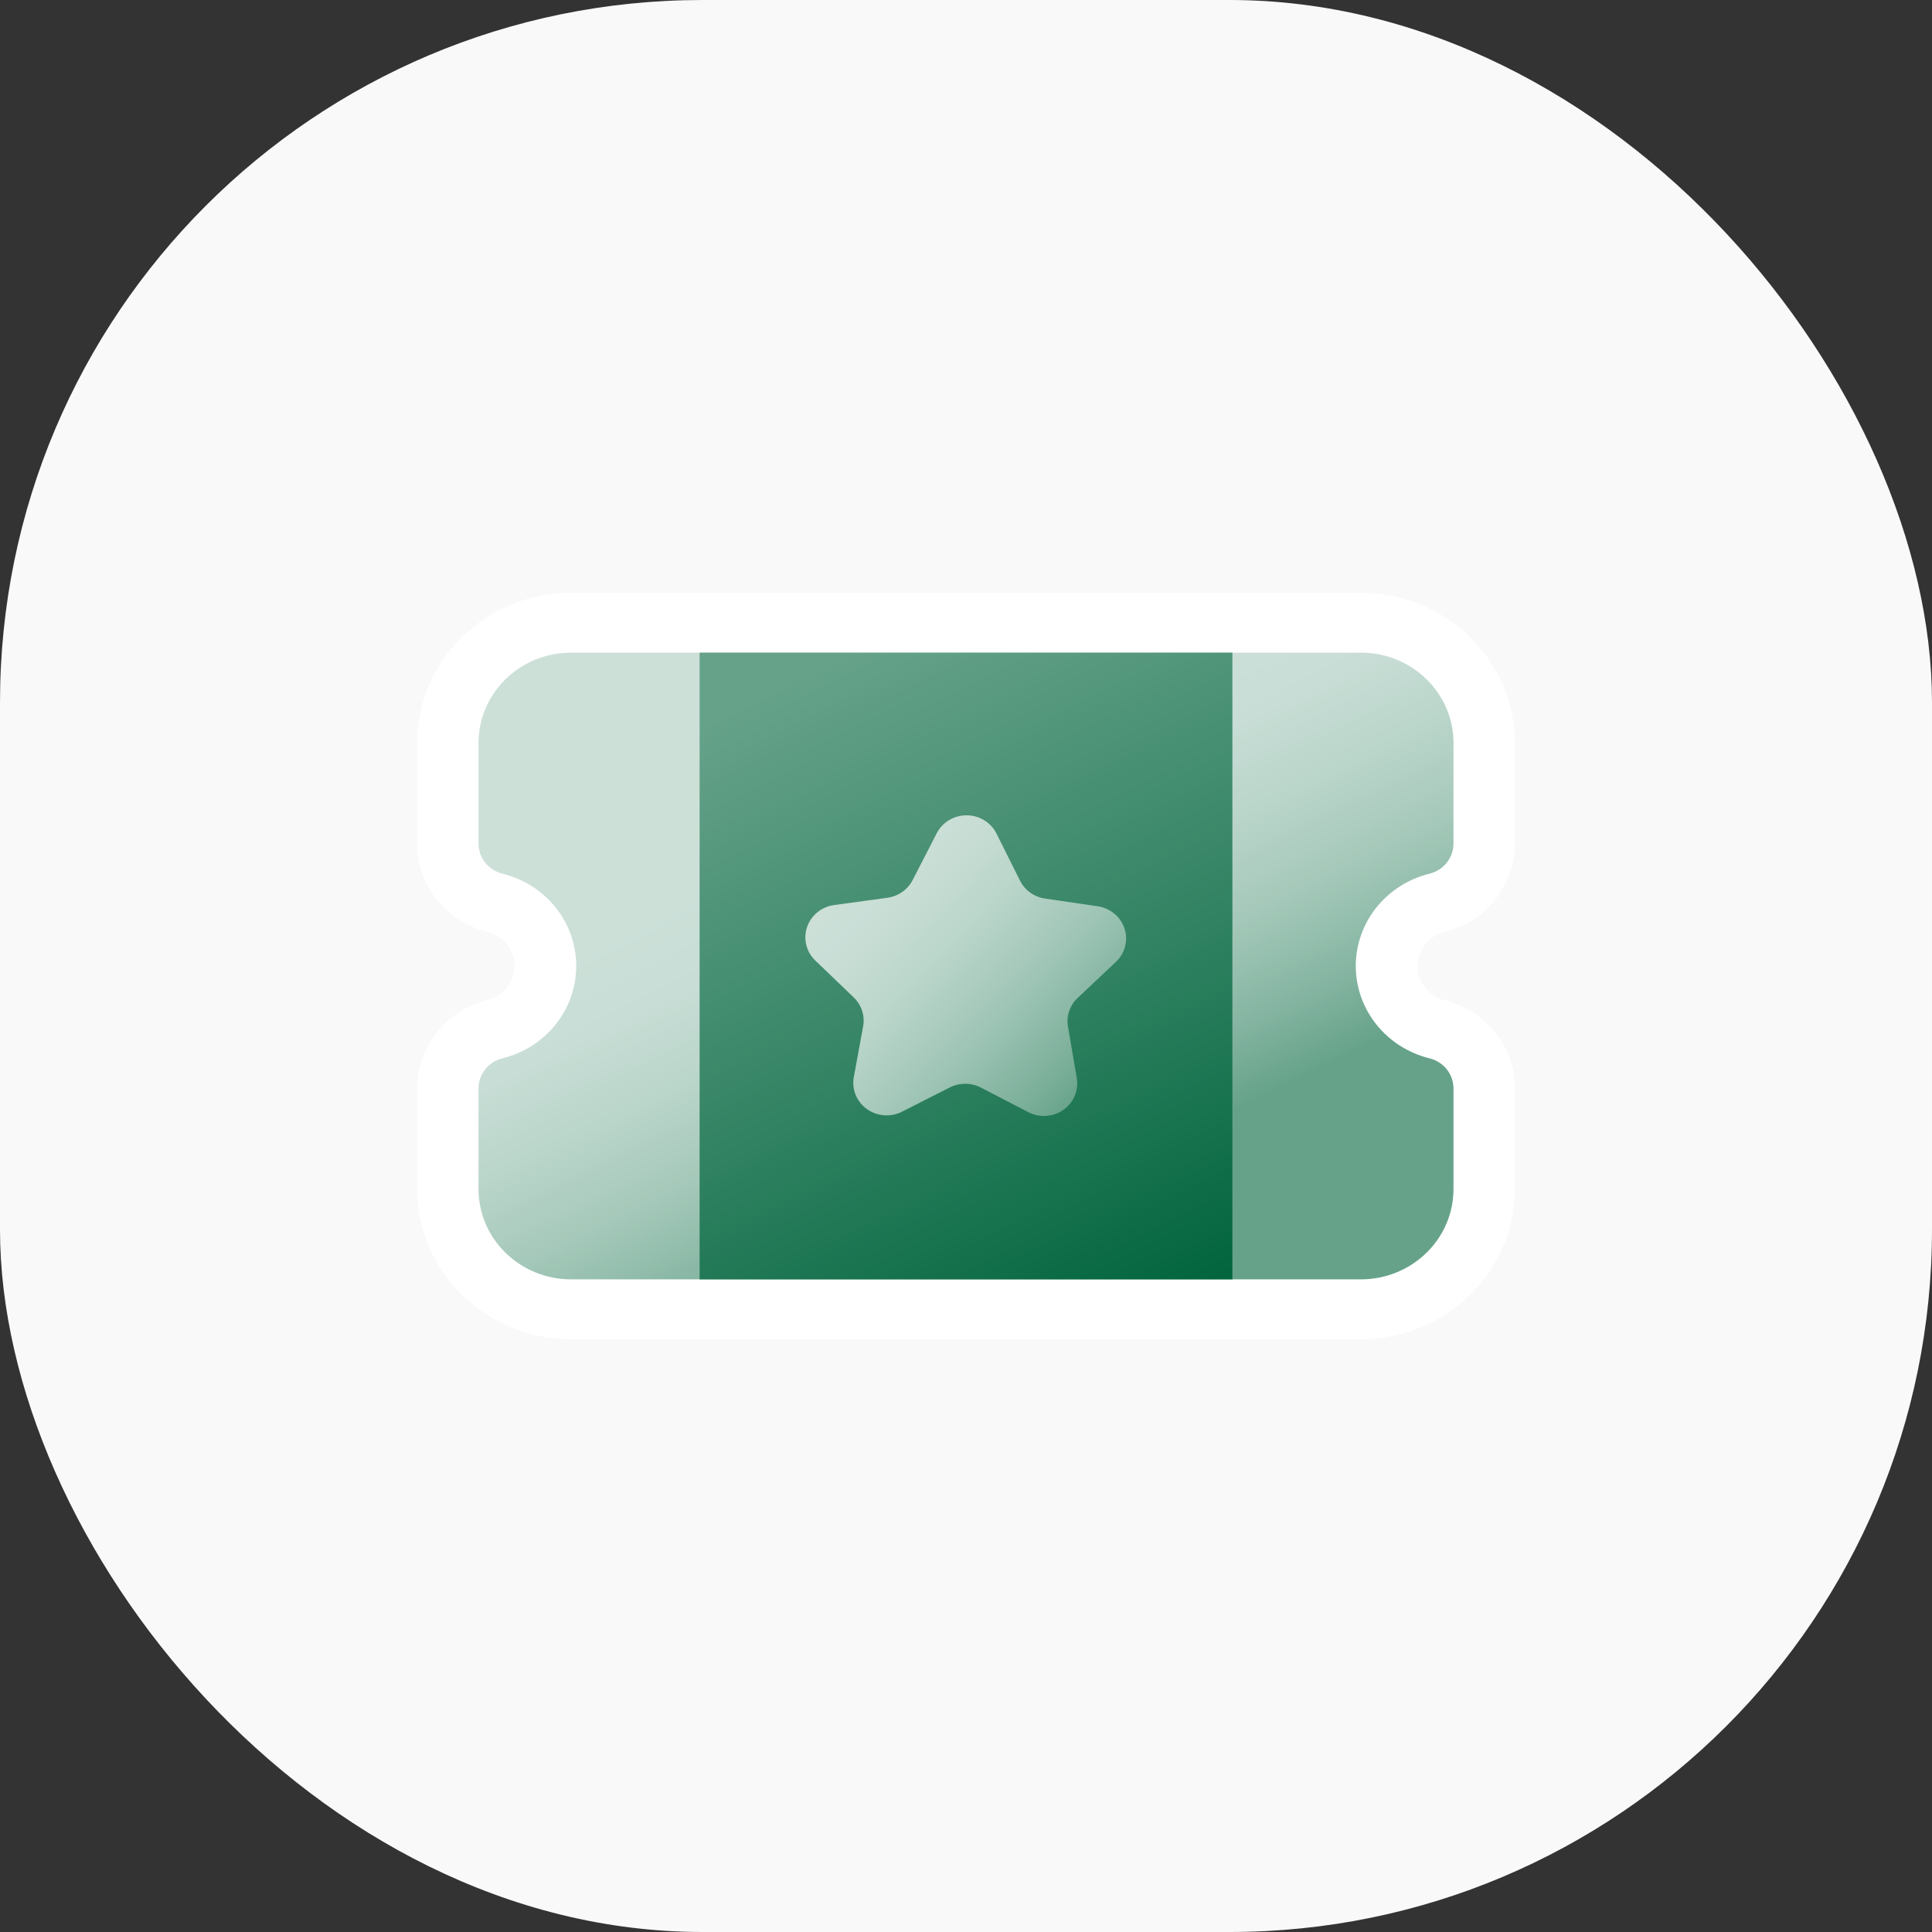
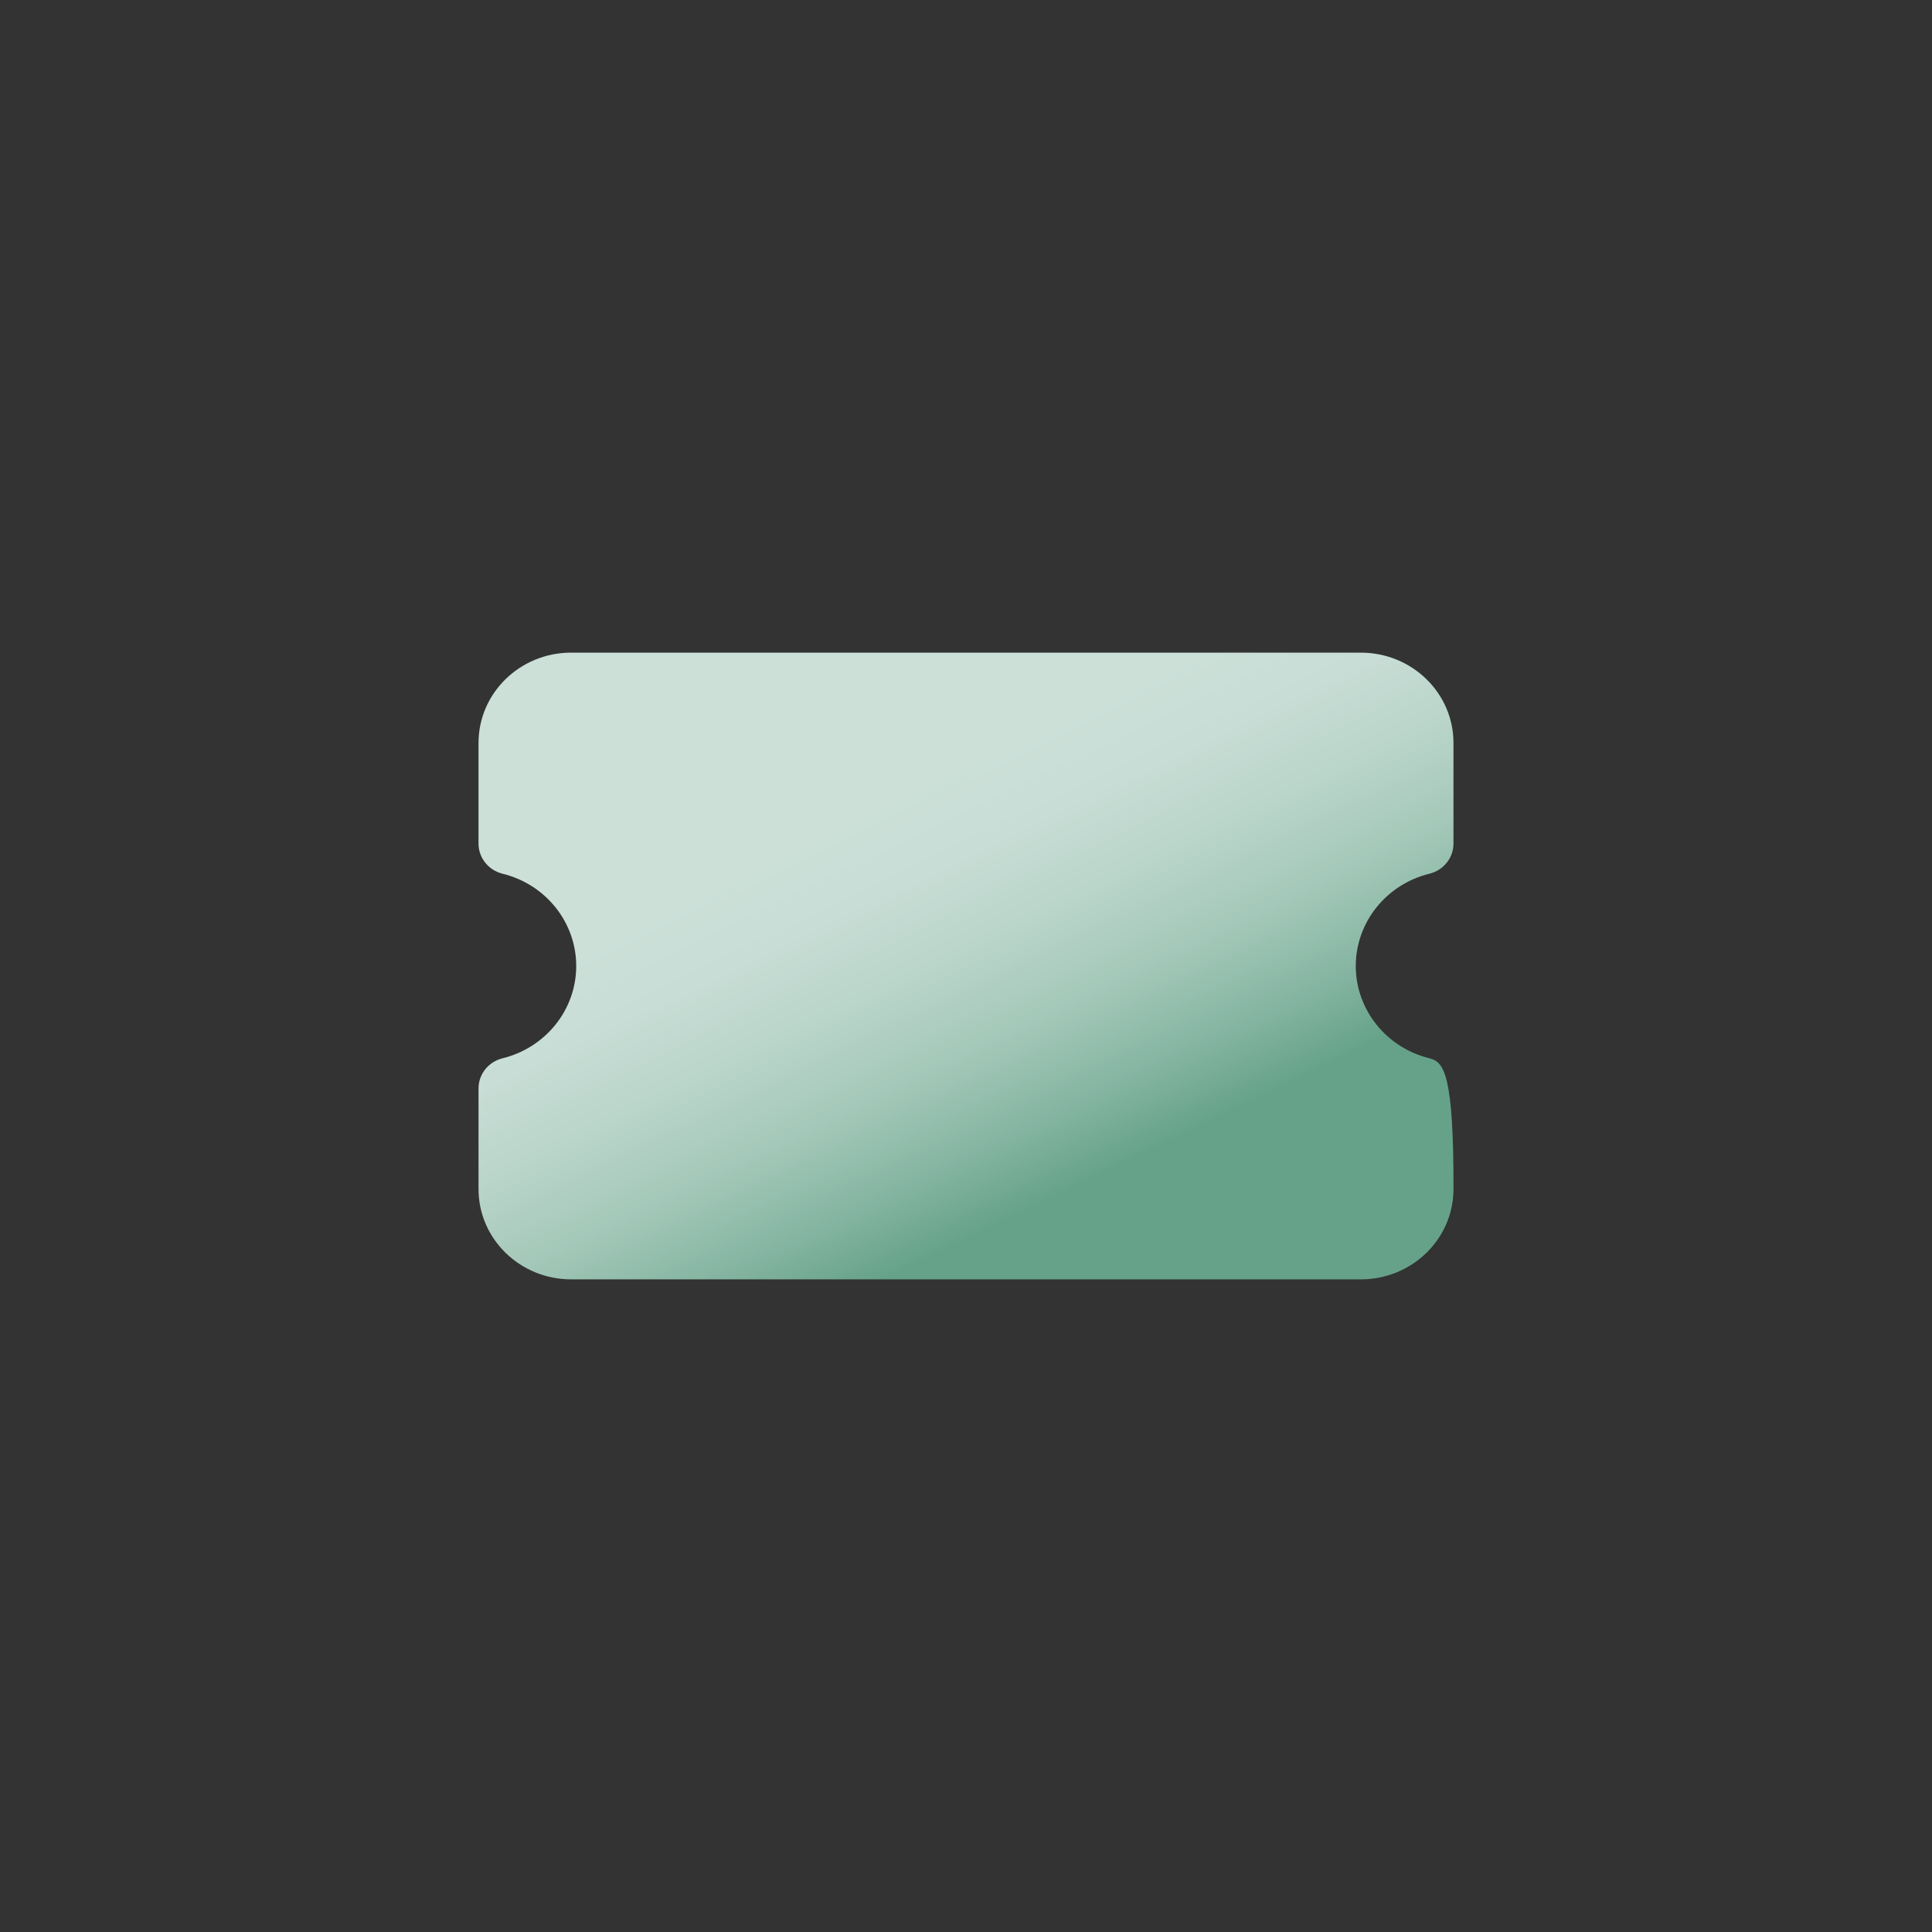
<svg xmlns="http://www.w3.org/2000/svg" width="88px" height="88px" viewBox="0 0 88 88" version="1.1">
  <rect x="0" y="0" width="88" height="88" fill="#333333" stroke="none" />
  <title>CUSTOM / INFO / quanto-costa-88px</title>
  <defs>
    <linearGradient x1="74.159%" y1="82.147%" x2="34.296%" y2="29.109%" id="linearGradient-1">
      <stop stop-color="#66A28A" offset="8%" />
      <stop stop-color="#85B5A2" offset="24%" />
      <stop stop-color="#A4C8B9" offset="44%" />
      <stop stop-color="#BAD5CA" offset="64%" />
      <stop stop-color="#C7DDD5" offset="82%" />
      <stop stop-color="#CCE0D8" offset="99%" />
    </linearGradient>
    <linearGradient x1="127.801%" y1="18.047%" x2="-0.56%" y2="70.771%" id="linearGradient-2">
      <stop stop-color="#00643C" offset="13%" />
      <stop stop-color="#328363" offset="54%" />
      <stop stop-color="#66A28A" offset="100%" />
    </linearGradient>
    <linearGradient x1="95.201%" y1="97.669%" x2="13.204%" y2="22.699%" id="linearGradient-3">
      <stop stop-color="#66A28A" offset="8%" />
      <stop stop-color="#7CB09B" offset="20%" />
      <stop stop-color="#9FC5B6" offset="43%" />
      <stop stop-color="#B8D4C9" offset="64%" />
      <stop stop-color="#C7DDD4" offset="83%" />
      <stop stop-color="#CCE0D8" offset="99%" />
    </linearGradient>
  </defs>
  <g id="04-UTILITIES" stroke="none" stroke-width="1" fill="none" fill-rule="evenodd">
    <g id="06-ICONS-SYSTEM" transform="translate(-584, -2184)" fill-rule="nonzero">
      <g id="Group" transform="translate(584, 2184)">
-         <rect id="Rectangle" fill="#F9F9F9" x="0" y="0" width="88" height="88" rx="32" />
        <g id="quanto-costa-icon-green" transform="translate(19, 27)">
-           <path d="M42.986,0 L7.014,0 C3.142,0.004 0.005,3.065 0,6.841 L0,11.403 C-0.014,13.306 1.305,14.972 3.196,15.44 C3.925,15.622 4.435,16.264 4.435,16.998 C4.435,17.732 3.925,18.374 3.196,18.556 C1.304,19.025 -0.016,20.693 0,22.597 L0,27.159 C0.005,30.935 3.142,33.996 7.014,34 L42.986,34 C46.858,33.996 49.995,30.935 50,27.159 L50,22.597 C50.014,20.694 48.695,19.028 46.805,18.56 C46.075,18.378 45.566,17.736 45.566,17.002 C45.566,16.268 46.075,15.626 46.805,15.444 C48.695,14.976 50.014,13.31 50,11.407 L50,6.841 C49.995,3.065 46.858,0.004 42.986,0 Z" id="Path" fill="#FFFFFF" />
-           <path d="M47.204,27.159 L47.204,22.597 C47.214,21.95 46.773,21.379 46.133,21.21 C44.149,20.731 42.754,18.994 42.754,17 C42.754,15.006 44.149,13.269 46.133,12.79 C46.773,12.621 47.214,12.05 47.204,11.403 L47.204,6.841 C47.204,4.569 45.316,2.727 42.986,2.727 L7.014,2.727 C4.685,2.727 2.796,4.569 2.796,6.841 L2.796,11.403 C2.786,12.05 3.227,12.621 3.867,12.79 C5.851,13.269 7.246,15.006 7.246,17 C7.246,18.994 5.851,20.731 3.867,21.21 C3.227,21.379 2.786,21.95 2.796,22.597 L2.796,27.159 C2.796,29.431 4.685,31.273 7.014,31.273 L42.986,31.273 C45.316,31.273 47.204,29.431 47.204,27.159 Z" id="Path" fill="url(#linearGradient-1)" />
-           <polygon id="Rectangle" fill="url(#linearGradient-2)" transform="translate(25, 17) rotate(90) translate(-25, -17) " points="10.727 4.866 39.273 4.866 39.273 29.134 10.727 29.134" />
-           <path d="M31.023,14.283 L28.599,13.928 C28.105,13.856 27.68,13.551 27.46,13.114 L26.386,10.963 C26.131,10.457 25.603,10.136 25.024,10.136 C24.445,10.136 23.917,10.457 23.662,10.963 L22.568,13.09 C22.342,13.526 21.912,13.825 21.417,13.893 L18.993,14.224 C18.419,14.303 17.941,14.693 17.759,15.229 C17.578,15.766 17.725,16.356 18.138,16.753 L19.883,18.428 C20.24,18.77 20.401,19.261 20.315,19.741 L19.887,22.078 C19.792,22.632 20.026,23.19 20.492,23.52 C20.957,23.851 21.574,23.896 22.084,23.637 L24.257,22.534 C24.7,22.308 25.228,22.308 25.671,22.534 L27.836,23.656 C28.347,23.922 28.969,23.88 29.439,23.549 C29.908,23.218 30.143,22.655 30.045,22.098 L29.645,19.76 C29.562,19.279 29.728,18.789 30.089,18.451 L31.85,16.792 C32.25,16.398 32.392,15.82 32.219,15.292 C32.045,14.764 31.584,14.375 31.023,14.283 Z" id="Path" fill="url(#linearGradient-3)" />
+           <path d="M47.204,27.159 C47.214,21.95 46.773,21.379 46.133,21.21 C44.149,20.731 42.754,18.994 42.754,17 C42.754,15.006 44.149,13.269 46.133,12.79 C46.773,12.621 47.214,12.05 47.204,11.403 L47.204,6.841 C47.204,4.569 45.316,2.727 42.986,2.727 L7.014,2.727 C4.685,2.727 2.796,4.569 2.796,6.841 L2.796,11.403 C2.786,12.05 3.227,12.621 3.867,12.79 C5.851,13.269 7.246,15.006 7.246,17 C7.246,18.994 5.851,20.731 3.867,21.21 C3.227,21.379 2.786,21.95 2.796,22.597 L2.796,27.159 C2.796,29.431 4.685,31.273 7.014,31.273 L42.986,31.273 C45.316,31.273 47.204,29.431 47.204,27.159 Z" id="Path" fill="url(#linearGradient-1)" />
        </g>
      </g>
    </g>
  </g>
</svg>